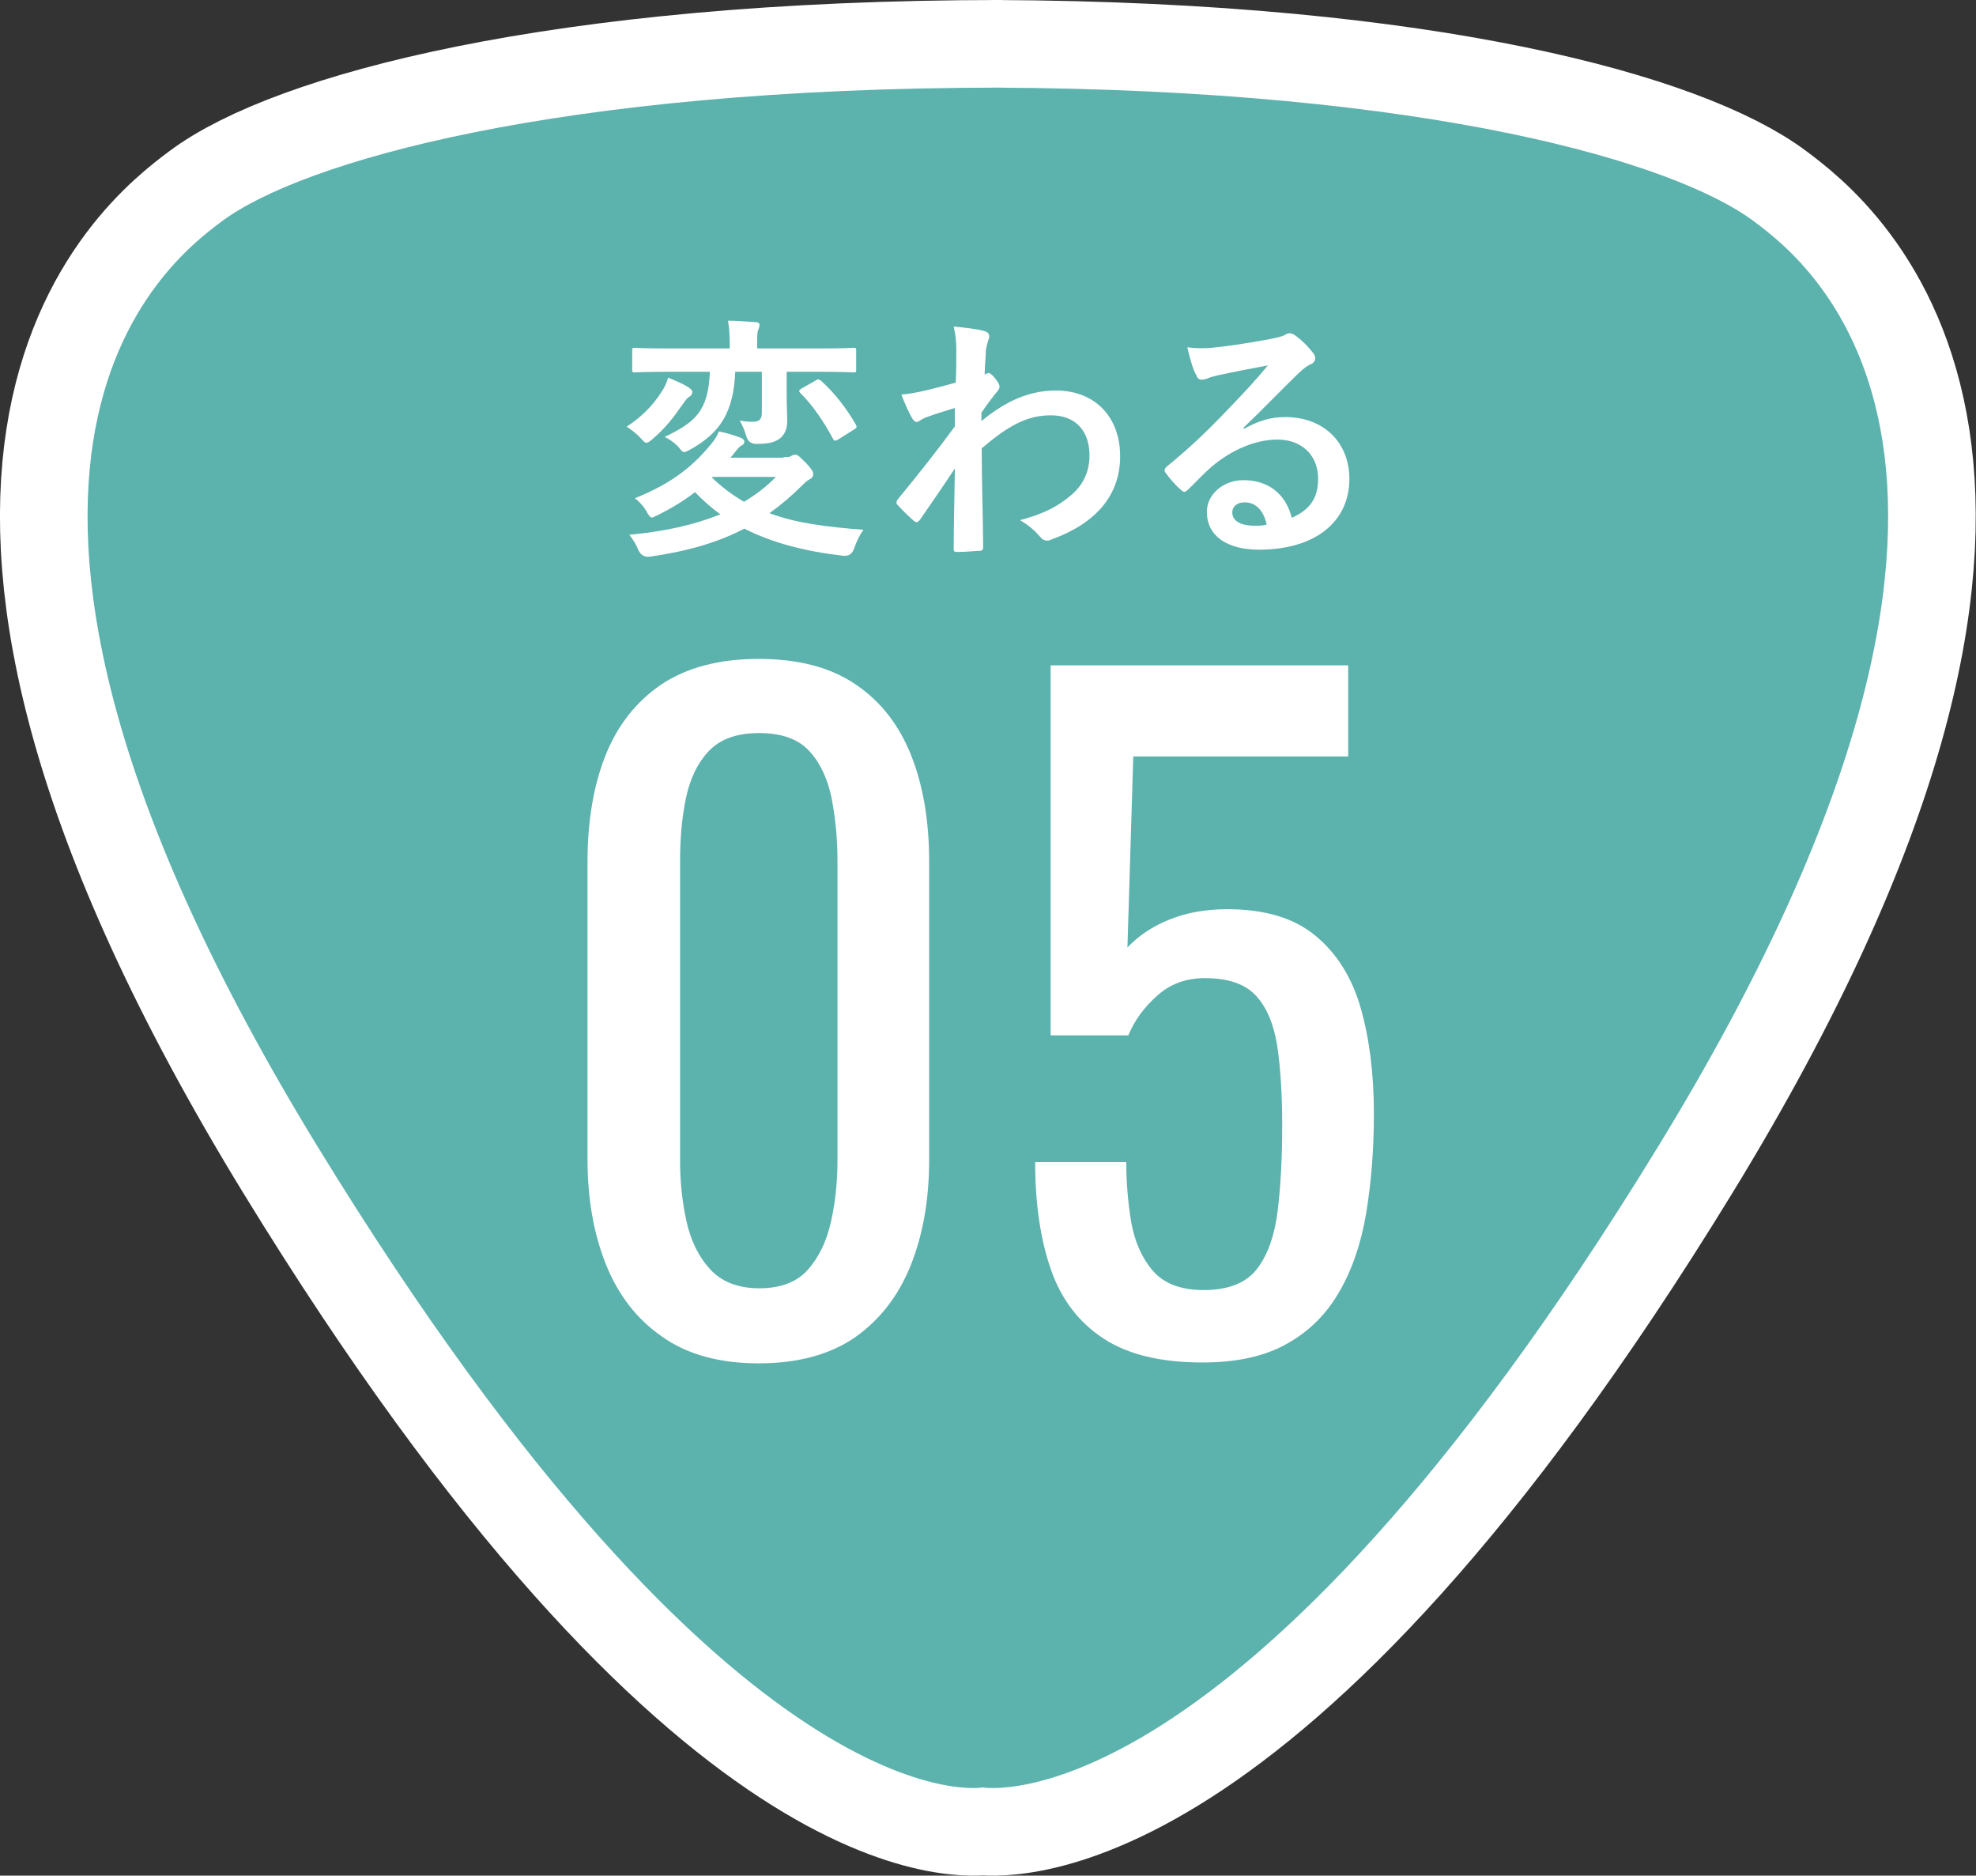
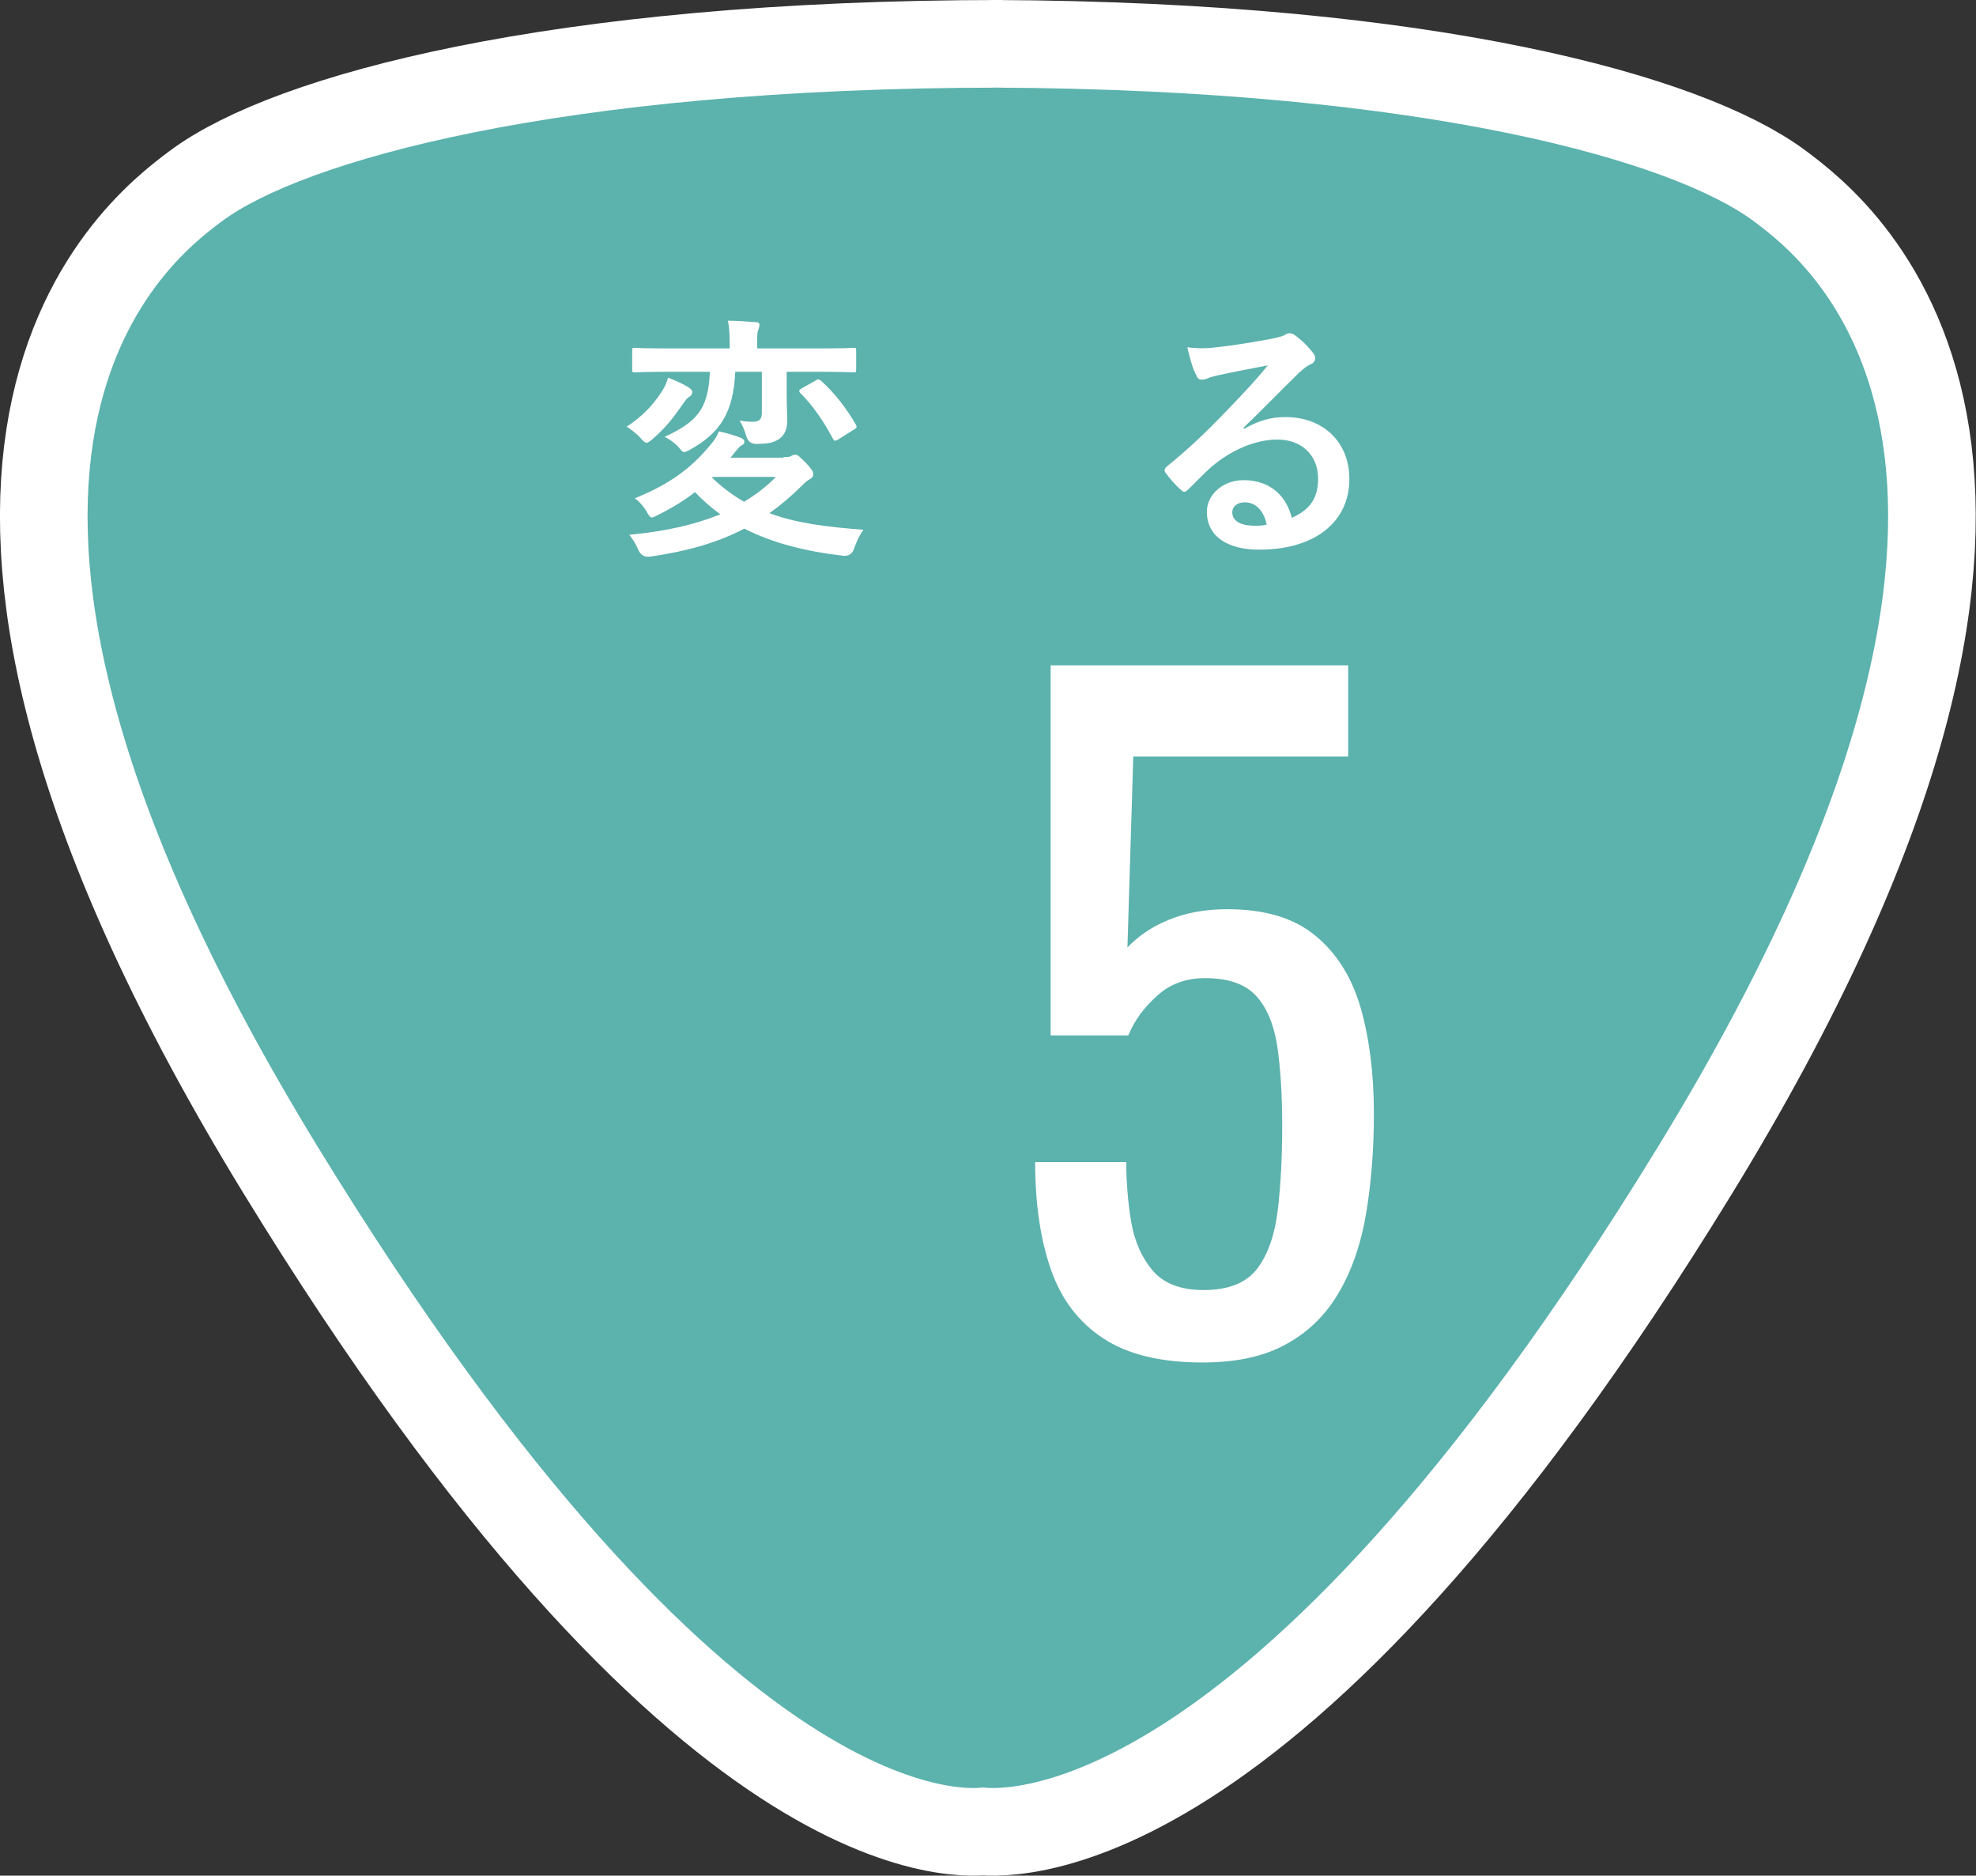
<svg xmlns="http://www.w3.org/2000/svg" id="_レイヤー_2" data-name="レイヤー 2" viewBox="0 0 67.67 64.22">
  <rect x="0" y="0" width="67.67" height="64.22" fill="#333333" stroke="none" />
  <g id="_レイヤー_1-2" data-name="レイヤー 1">
    <g>
      <g>
        <path d="M34.01,3c14.97.06,23.39,2.57,26.07,4.59,1.77,1.33,11.05,8.24-3.31,31.69-14.36,23.45-23.11,21.92-23.11,21.92,0,0-8.41,1.53-22.77-21.92C-3.47,15.83,5.81,8.92,7.58,7.59c2.72-2.04,11.47-4.59,26.76-4.59,0,0-.42,0-.33,0Z" fill="none" stroke="#fff" stroke-miterlimit="10" stroke-width="6" />
        <path d="M34.01,3c14.97.06,23.39,2.57,26.07,4.59,1.77,1.33,11.05,8.24-3.31,31.69-14.36,23.45-23.11,21.92-23.11,21.92,0,0-8.41,1.53-22.77-21.92C-3.47,15.83,5.81,8.92,7.58,7.59c2.72-2.04,11.47-4.59,26.76-4.59,0,0-.42,0-.33,0Z" fill="#5cb2ad" />
      </g>
      <g>
-         <path d="M25.99,46.68c-1.34,0-2.45-.3-3.31-.91-.87-.6-1.51-1.43-1.93-2.48s-.63-2.25-.63-3.59v-10.19c0-1.38.2-2.59.61-3.63s1.05-1.85,1.91-2.44c.87-.58,1.98-.88,3.34-.88s2.47.29,3.33.88c.86.58,1.49,1.4,1.9,2.44s.61,2.25.61,3.63v10.19c0,1.36-.21,2.57-.63,3.62s-1.06,1.87-1.91,2.47c-.86.59-1.96.89-3.3.89ZM25.99,44.11c.74,0,1.3-.21,1.68-.64.38-.43.64-.98.79-1.65.15-.67.22-1.37.22-2.09v-10.25c0-.76-.07-1.47-.2-2.15-.14-.67-.39-1.21-.77-1.62-.38-.41-.95-.61-1.71-.61s-1.33.2-1.72.61c-.39.41-.65.95-.79,1.62-.14.67-.2,1.39-.2,2.15v10.25c0,.72.07,1.42.22,2.09.15.67.42,1.22.82,1.65.4.43.96.64,1.68.64Z" fill="#fff" />
        <path d="M41.18,46.65c-1.42,0-2.55-.27-3.39-.82s-1.44-1.33-1.8-2.36c-.36-1.03-.54-2.26-.54-3.68h3.12c0,.7.06,1.39.17,2.06.12.67.37,1.23.74,1.66.38.44.96.66,1.74.66.86,0,1.47-.25,1.84-.74s.6-1.17.7-2.01c.1-.85.15-1.8.15-2.88s-.06-1.98-.17-2.73c-.12-.75-.36-1.32-.73-1.72-.37-.4-.95-.6-1.75-.6-.64,0-1.19.2-1.63.6-.45.4-.78.85-.99,1.36h-2.66v-12.67h10.19v3.12h-7.36l-.2,6.54c.39-.41.87-.73,1.45-.96.57-.23,1.23-.35,1.97-.35,1.28,0,2.29.3,3.02.91.73.6,1.25,1.43,1.55,2.48s.45,2.26.45,3.62c0,1.21-.09,2.33-.26,3.37s-.48,1.95-.92,2.71c-.44.77-1.04,1.37-1.8,1.79-.76.43-1.72.64-2.89.64Z" fill="#fff" />
      </g>
      <g>
        <path d="M22.66,13.41c.1-.15.17-.3.22-.48.25.1.53.22.71.34.06.04.12.1.12.14,0,.06-.03.13-.08.16-.11.06-.14.12-.25.27-.29.42-.58.81-1.04,1.2-.1.08-.15.12-.2.12-.06,0-.11-.06-.22-.18-.14-.15-.33-.29-.46-.37.55-.36.91-.75,1.2-1.2ZM26.83,15.65c.15,0,.21,0,.27-.04.05-.03.09-.04.14-.04.09,0,.13.06.36.28.2.21.25.3.25.38,0,.09-.04.13-.12.18-.07.04-.11.06-.27.22-.36.36-.73.67-1.11.94.93.35,1.97.47,3.22.57-.13.17-.24.41-.32.64q-.09.27-.36.25c-1.31-.15-2.44-.44-3.4-.93-.94.49-1.98.78-3.24.96q-.27.03-.39-.23c-.08-.2-.19-.37-.31-.52,1.2-.11,2.23-.34,3.12-.7-.32-.23-.6-.48-.87-.76-.37.29-.8.55-1.28.79-.1.04-.15.08-.19.08-.06,0-.11-.06-.19-.21-.11-.19-.27-.36-.4-.45,1.34-.54,2.03-1.14,2.65-1.9.08-.1.16-.22.23-.39.32.07.51.13.75.22.08.04.12.07.12.13,0,.08-.04.11-.13.15-.05.04-.11.11-.23.26-.04.05-.07.1-.12.14h1.82ZM25.18,12.72c-.06,1.42-.53,2.1-1.52,2.66-.12.06-.18.1-.23.1s-.1-.05-.19-.17c-.15-.16-.34-.29-.48-.35,1.05-.5,1.5-.89,1.55-2.23h-1.43c-.81,0-1.08.02-1.13.02-.09,0-.1,0-.1-.1v-.65c0-.08,0-.09.1-.09.05,0,.33.02,1.13.02h2.11v-.12c0-.38-.02-.61-.06-.83.31,0,.64.03.95.05.09,0,.13.04.13.09,0,.05-.02.12-.04.17-.04.08-.04.19-.04.51v.13h2.16c.81,0,1.08-.02,1.13-.02.09,0,.1,0,.1.09v.65c0,.09,0,.1-.1.1-.05,0-.33-.02-1.13-.02h-1.15v.74c0,.48.02.73.02.92,0,.31-.09.51-.29.65-.19.11-.3.15-.76.16q-.28,0-.35-.26c-.06-.21-.15-.41-.23-.54.26.04.31.04.45.04.24,0,.31-.1.31-.31v-1.4h-.88ZM24.4,16.33l-.02.02c.35.34.72.61,1.1.83.4-.24.76-.51,1.09-.85h-2.17ZM27.92,13.03s.08-.04.1-.04c.04,0,.05.02.1.05.47.42.88.96,1.19,1.5.04.08.04.11-.07.17l-.54.34s-.08.04-.11.04c-.02,0-.04-.02-.06-.06-.32-.6-.71-1.17-1.12-1.57-.06-.07-.06-.1.04-.16l.48-.27Z" fill="#fff" />
-         <path d="M33.62,14.41c.8-.66,1.61-1.04,2.54-1.04,1.34,0,2.2.91,2.2,2.25s-.83,2.3-2.35,2.85c-.05.03-.11.04-.15.04-.09,0-.17-.04-.23-.12-.19-.22-.39-.4-.7-.58.86-.23,1.31-.48,1.78-.88.41-.36.6-.81.6-1.34,0-.83-.47-1.37-1.32-1.37s-1.5.39-2.37,1.13c0,1.13.04,2.2.05,3.4,0,.07-.04.11-.12.11-.1,0-.5.04-.79.04-.08,0-.11-.04-.1-.12,0-.9.03-1.83.04-2.74-.42.64-.87,1.28-1.19,1.75-.04.05-.08.09-.12.09-.03,0-.06-.02-.1-.05-.2-.18-.37-.34-.54-.53-.04-.03-.05-.06-.05-.1s.02-.07.05-.11c.78-.95,1.28-1.58,1.95-2.49,0-.22,0-.46,0-.63-.26.08-.67.2-1.01.33-.15.06-.24.15-.29.15-.06,0-.12-.05-.18-.16-.11-.2-.24-.48-.35-.78.21-.02.35-.04.6-.09.23-.05.58-.13,1.26-.32.02-.38.02-.77.02-1.15,0-.22-.02-.48-.09-.77.51.05.81.09,1.03.15.19.05.22.15.16.31-.04.11-.07.24-.09.38,0,.21-.03.42-.04.8.03,0,.04-.02.07-.03.02,0,.04-.02.06-.02.06,0,.16.09.24.2.11.14.14.21.14.27s-.02.1-.15.25c-.12.16-.26.33-.47.64v.27Z" fill="#fff" />
        <path d="M42.61,14.68c.5-.28.91-.4,1.41-.4,1.29,0,2.19.85,2.19,2.12,0,1.48-1.19,2.42-3.09,2.42-1.12,0-1.79-.48-1.79-1.3,0-.59.56-1.08,1.25-1.08.83,0,1.44.44,1.66,1.29.62-.28.9-.67.9-1.34,0-.81-.57-1.34-1.39-1.34-.73,0-1.55.33-2.27.94-.26.23-.5.49-.77.75-.06.06-.11.1-.15.1-.04,0-.08-.03-.13-.08-.19-.16-.38-.39-.52-.58-.05-.07-.03-.13.04-.2.69-.56,1.3-1.12,2.1-1.96.55-.57.96-1.01,1.37-1.51-.53.1-1.16.22-1.71.34-.11.03-.23.05-.37.11-.04.02-.13.04-.18.04-.09,0-.15-.04-.19-.15-.11-.2-.19-.45-.31-.96.27.04.56.04.82.02.54-.05,1.32-.17,2.01-.3.22-.04.4-.09.49-.13.04-.03.12-.07.17-.07.09,0,.14.03.2.07.27.2.44.38.59.57.07.08.1.14.1.21,0,.09-.05.17-.15.21-.15.07-.22.13-.39.28-.65.63-1.24,1.25-1.91,1.89v.03ZM42.62,17.2c-.26,0-.42.15-.42.34,0,.27.24.46.77.46.16,0,.27,0,.41-.04-.11-.49-.38-.76-.75-.76Z" fill="#fff" />
      </g>
    </g>
  </g>
</svg>